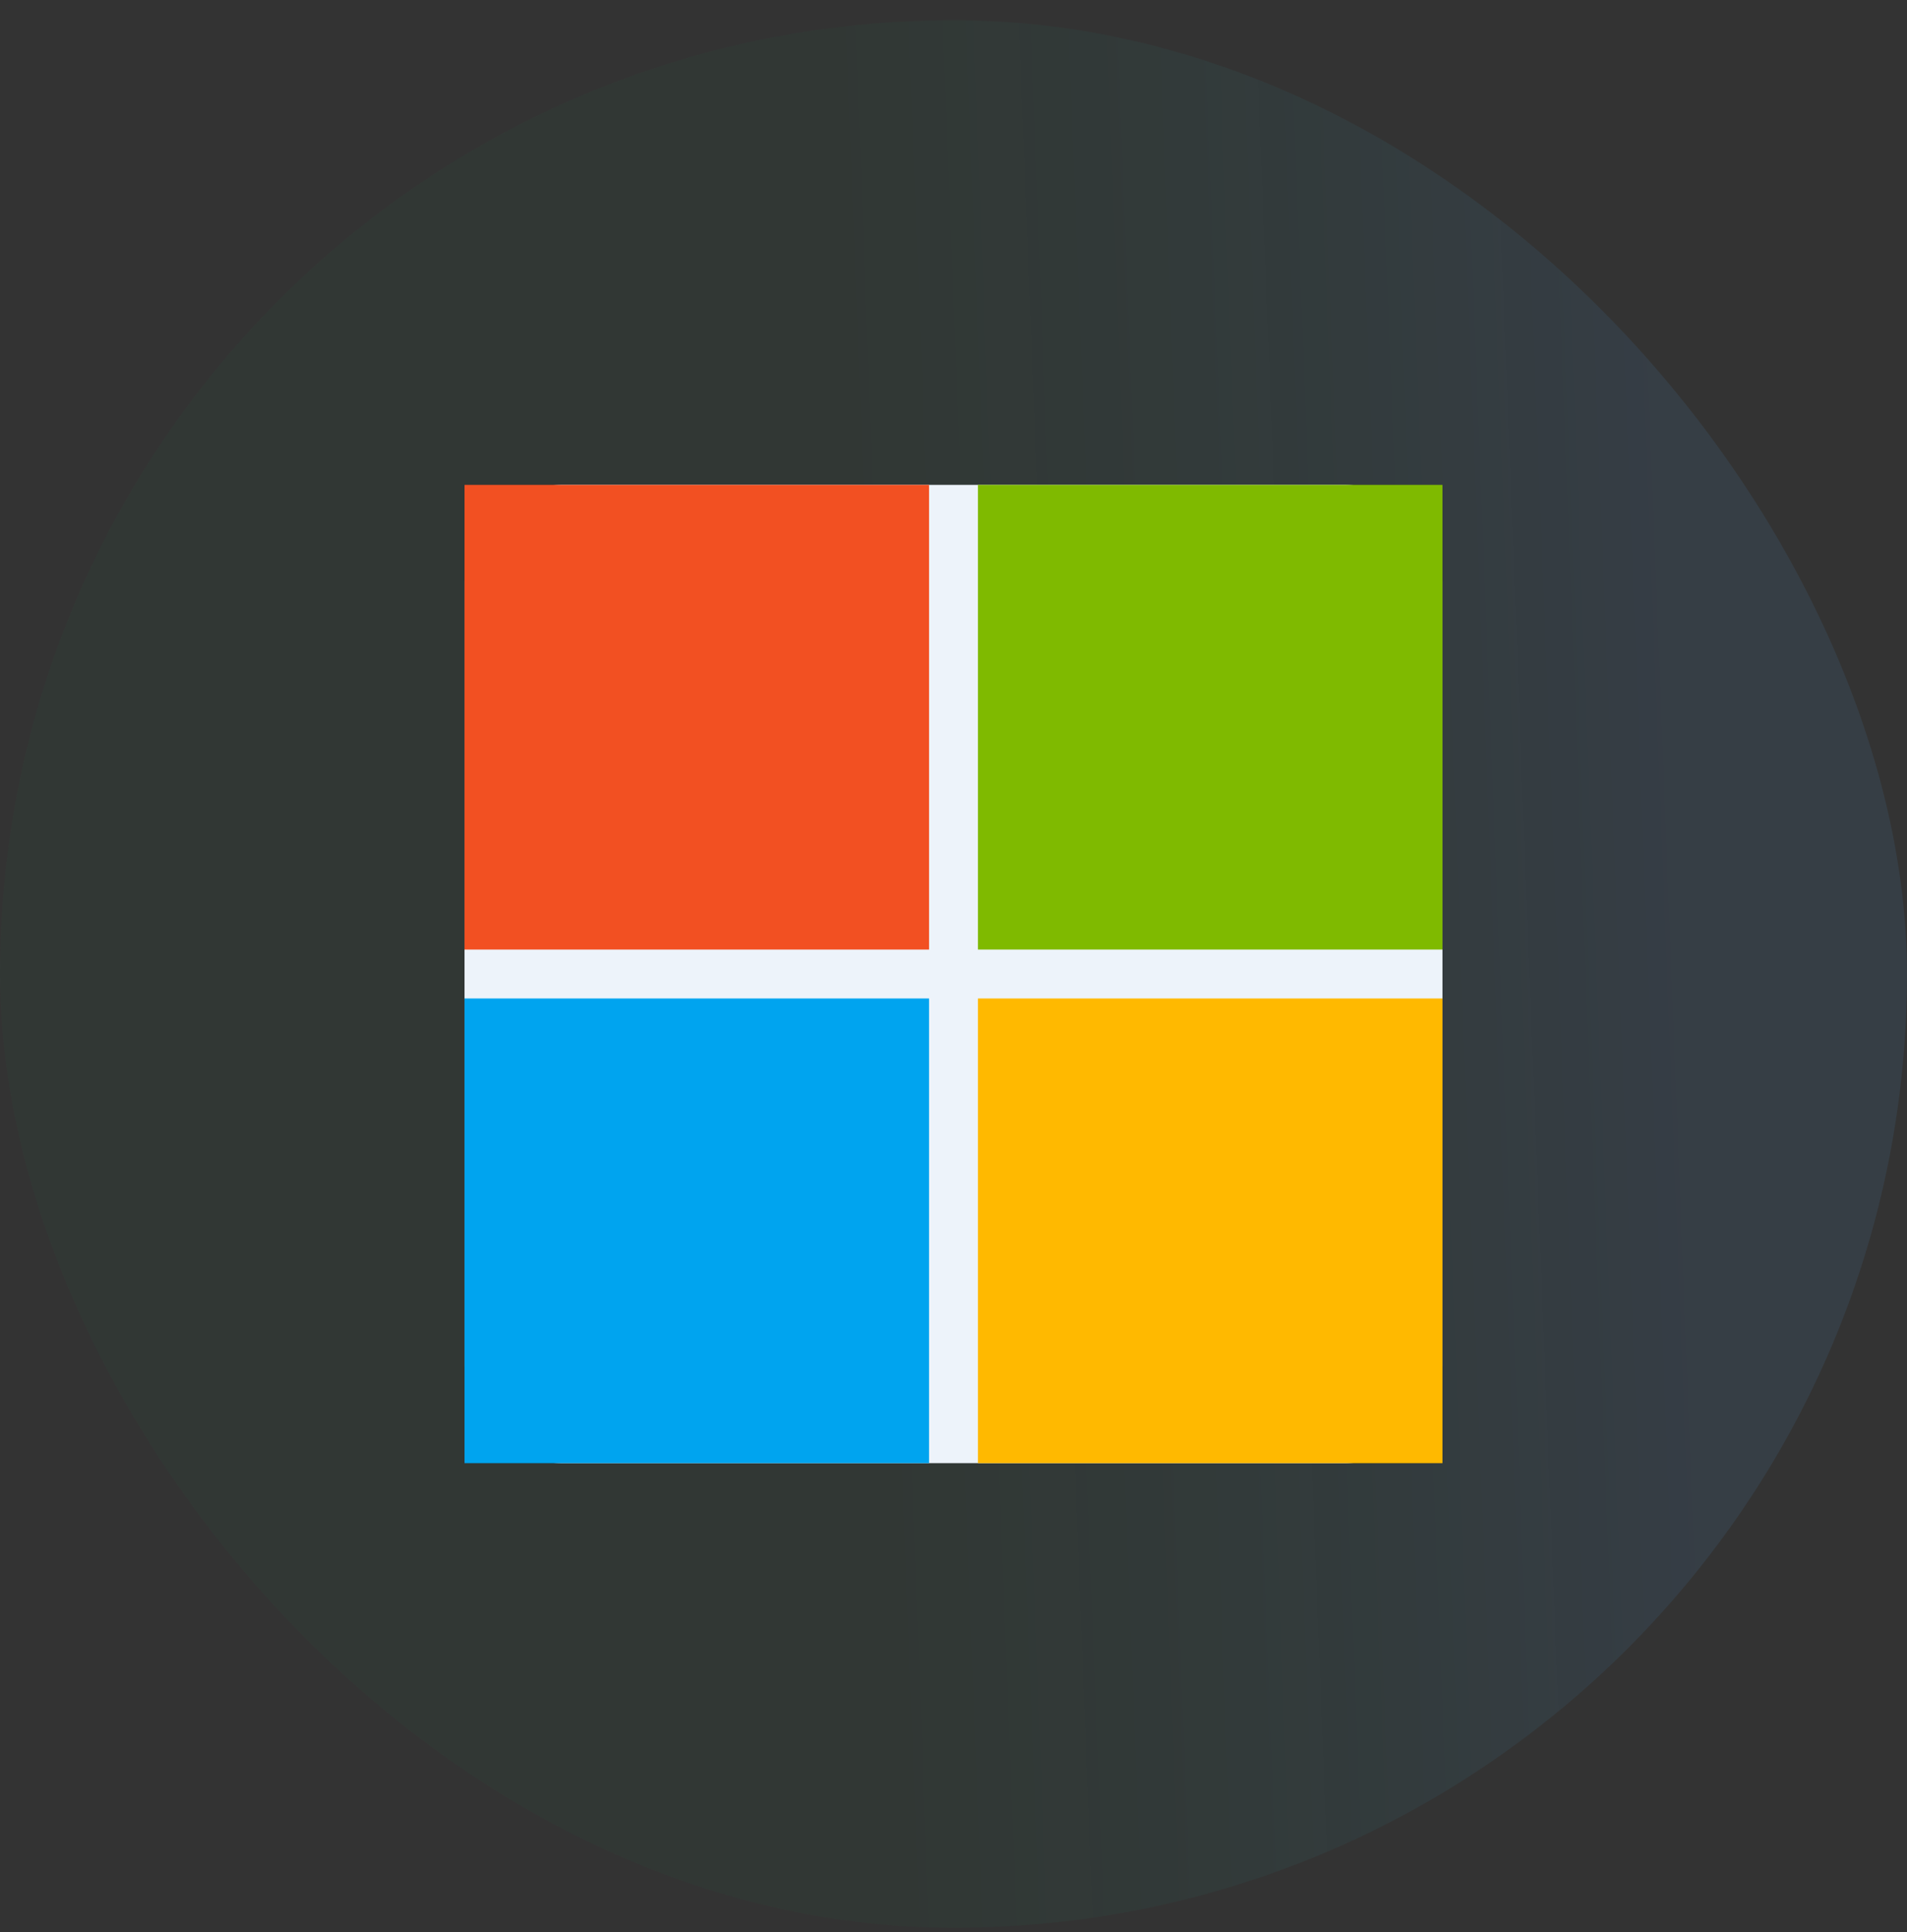
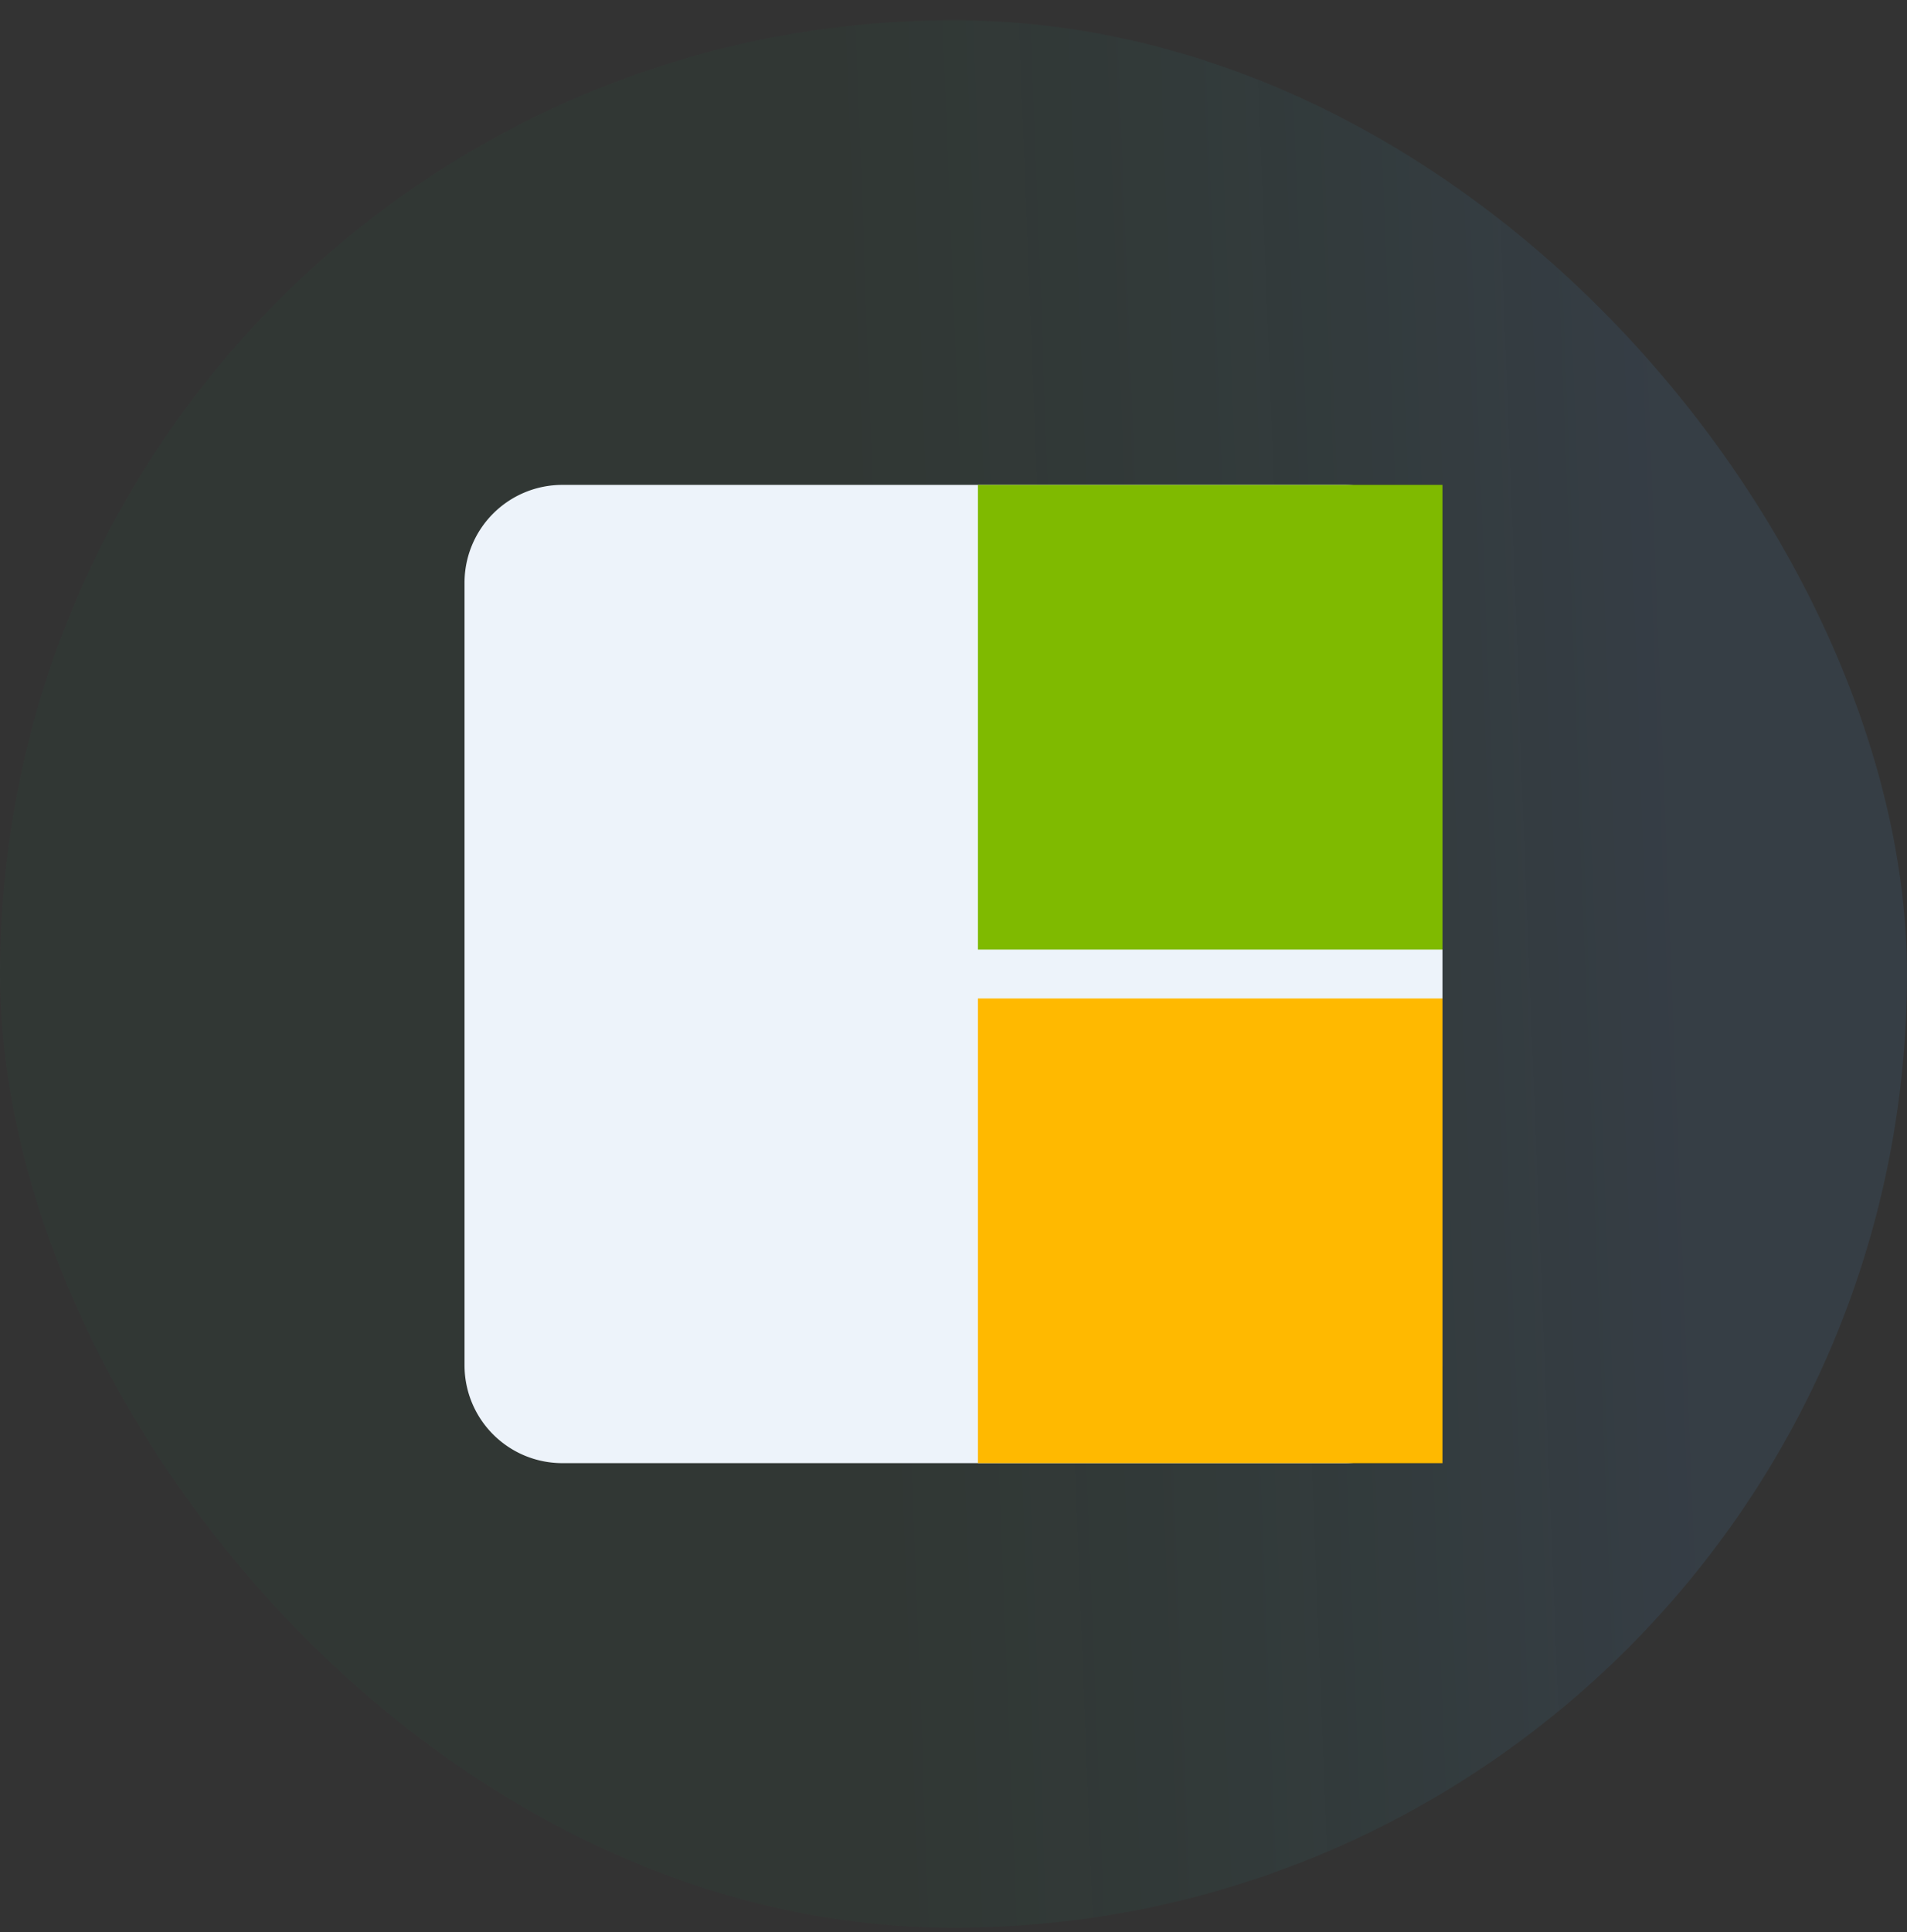
<svg xmlns="http://www.w3.org/2000/svg" width="78" height="79" viewBox="0 0 78 79" fill="none">
  <rect x="0" y="0" width="78" height="79" fill="#333333" stroke="none" />
  <rect y=".827" width="78" height="78" rx="39" fill="url(#9y5jrvulja)" fill-opacity=".5" />
  <path d="M19 23.827a4 4 0 0 1 4-4h32a4 4 0 0 1 4 4v32a4 4 0 0 1-4 4H23a4 4 0 0 1-4-4v-32z" fill="#EDF3FA" />
-   <path d="M38 19.827H19v19h19v-19z" fill="#F25022" />
+   <path d="M38 19.827H19v19v-19z" fill="#F25022" />
  <path d="M59 19.827H40v19h19v-19z" fill="#7FBA00" />
-   <path d="M38 40.827H19v19h19v-19z" fill="#00A4EF" />
  <path d="M59 40.827H40v19h19v-19z" fill="#FFB900" />
  <defs>
    <linearGradient id="9y5jrvulja" x1="69.533" y1="64.459" x2="34.987" y2="65.802" gradientUnits="userSpaceOnUse">
      <stop stop-color="#488ACC" stop-opacity=".24" />
      <stop offset="1" stop-color="#0A884B" stop-opacity=".1" />
    </linearGradient>
  </defs>
</svg>